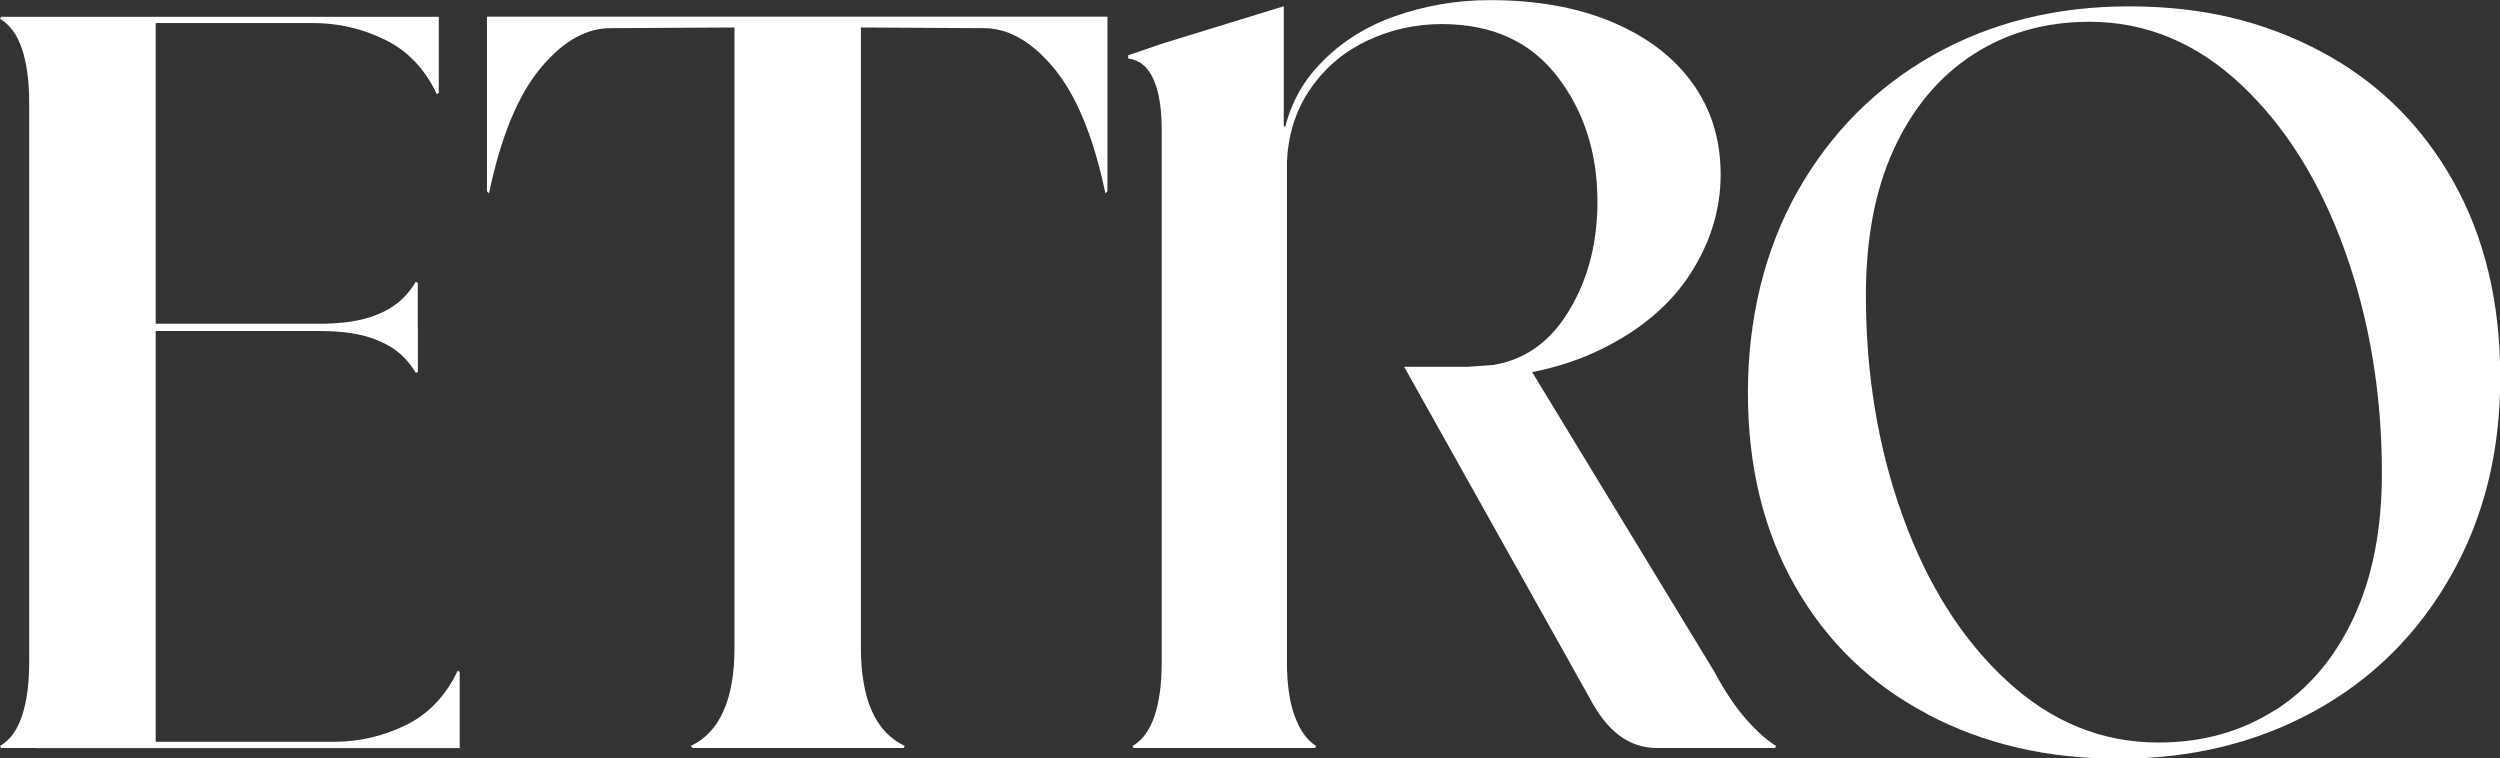
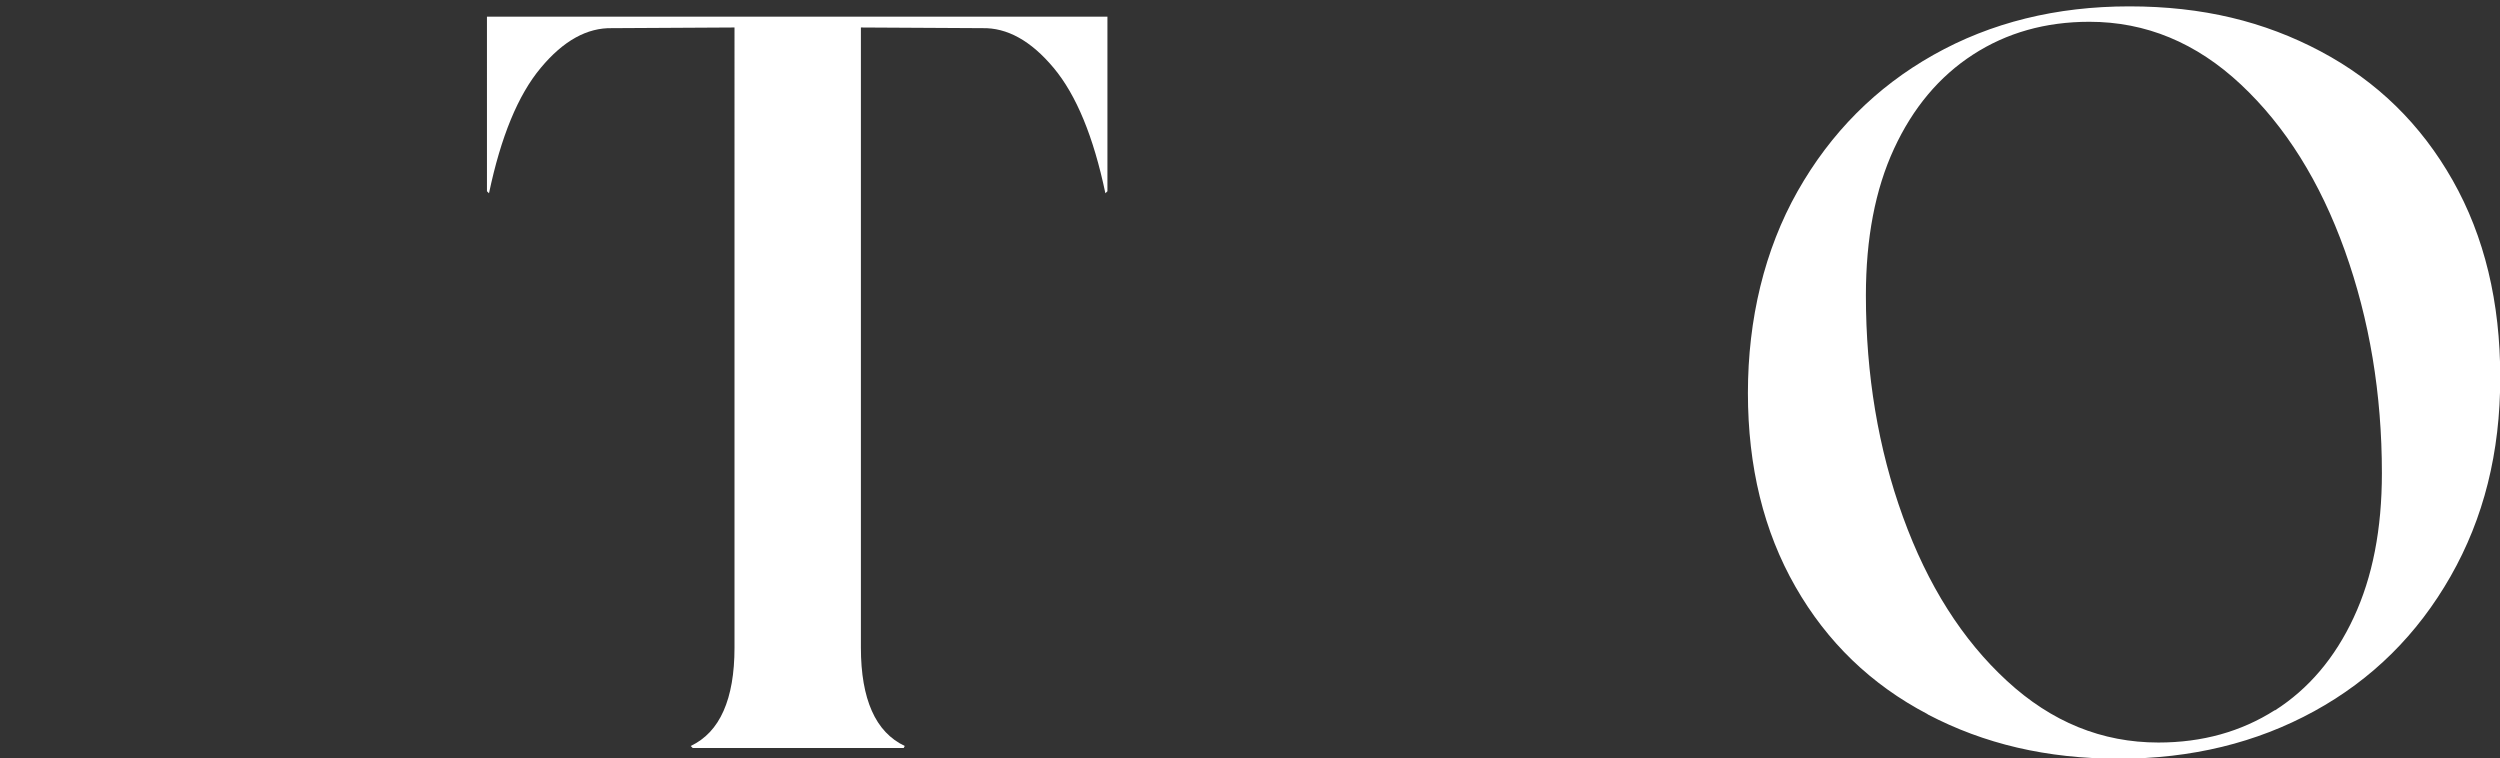
<svg xmlns="http://www.w3.org/2000/svg" id="_レイヤー_2" data-name="レイヤー_2" viewBox="0 0 196.22 59.53">
  <rect x="0" y="0" width="196.22" height="59.53" fill="#333333" stroke="none" />
  <defs>
    <style>
      .cls-1 {
        fill: #fff;
      }
    </style>
  </defs>
  <g id="_レイヤー_1-2" data-name="レイヤー_1">
    <g>
-       <path class="cls-1" d="M2.87,58.71H.08l-.08-.16c.76-.44,1.34-1.21,1.72-2.34.38-1.12.57-2.53.57-4.22V8.04c0-1.69-.19-3.1-.57-4.22-.38-1.12-.96-1.9-1.72-2.34l.08-.16h12.14v57.4H2.87ZM34.44,7.3l-.16.08c-.93-1.97-2.28-3.39-4.06-4.26-1.78-.87-3.65-1.31-5.62-1.31H7.3v-.49h27.14v5.99ZM32.8,25.75v3.44l-.16.08c-.49-.82-1.09-1.46-1.8-1.93-.71-.46-1.53-.81-2.46-1.03-.93-.22-2.02-.33-3.28-.33H7.3v-.57h17.79c1.26,0,2.35-.11,3.28-.33.93-.22,1.75-.56,2.46-1.03.71-.46,1.31-1.11,1.8-1.93l.16.08v3.53ZM7.3,58.71v-.49h18.94c1.97,0,3.84-.44,5.62-1.31,1.78-.87,3.13-2.3,4.06-4.26l.16.08v5.99H7.3Z" />
      <path class="cls-1" d="M86.92,1.31v-.08,13.78l-.16.16c-.93-4.43-2.28-7.71-4.06-9.84-1.78-2.13-3.65-3.17-5.62-3.12l-14.51-.08-14.51.08c-1.97-.05-3.84.98-5.62,3.12-1.78,2.13-3.13,5.41-4.06,9.84l-.16-.16V1.23v.08h48.71ZM58.55,58.71h-4.18l-.16-.16c1.15-.54,2.01-1.46,2.58-2.75.57-1.28.86-2.94.86-4.96V1.56h9.92v49.28c0,2.02.29,3.68.86,4.96.57,1.29,1.43,2.2,2.58,2.75l-.08.16h-12.38Z" />
-       <path class="cls-1" d="M91.76,58.71h-2.79l-.08-.16c.76-.44,1.34-1.21,1.72-2.34.38-1.12.57-2.53.57-4.22V10.17c0-1.69-.22-3.02-.66-3.98-.44-.96-1.09-1.49-1.97-1.6v-.25l2.62-.9,9.59-2.95v9.43h.25v42.07c0,1.7.2,3.1.61,4.22.41,1.12.97,1.9,1.68,2.34l-.08.16h-11.48ZM115.54,28.78c3.12,0,5.53-1.28,7.26-3.85,1.72-2.57,2.58-5.6,2.58-9.1,0-3.83-1.05-7.11-3.16-9.84-2.11-2.73-5.12-4.1-9.06-4.1-2.02,0-3.95.42-5.78,1.27-1.83.85-3.32,2.09-4.47,3.73-1.15,1.64-1.78,3.53-1.89,5.66h-.57c.22-2.9,1.15-5.27,2.79-7.13,1.64-1.86,3.68-3.22,6.11-4.1,2.43-.87,4.96-1.31,7.59-1.31,3.66,0,6.86.57,9.59,1.72,2.73,1.15,4.84,2.75,6.31,4.8,1.48,2.05,2.21,4.44,2.21,7.17s-.79,5.33-2.38,7.79c-1.59,2.46-3.96,4.46-7.13,5.99-3.17,1.53-7.03,2.3-11.56,2.3l1.56-.98ZM130.05,58.71c-1.09,0-2.08-.33-2.95-.98-.88-.66-1.67-1.67-2.38-3.03l-14.51-25.91h5l4.59-.33,14.76,24.27c.82,1.53,1.65,2.78,2.5,3.73.85.96,1.63,1.65,2.34,2.09l-.08.16h-9.27Z" />
      <path class="cls-1" d="M151.29,56.05c-4.43-2.32-7.89-5.66-10.37-10-2.49-4.35-3.73-9.42-3.73-15.21s1.3-11.23,3.9-15.83c2.6-4.59,6.15-8.16,10.66-10.7,4.51-2.54,9.64-3.81,15.38-3.81s10.58,1.18,15.01,3.53c4.43,2.35,7.88,5.73,10.37,10.13,2.49,4.4,3.73,9.55,3.73,15.46s-1.3,11.06-3.9,15.62c-2.6,4.56-6.16,8.09-10.7,10.58-4.54,2.49-9.65,3.73-15.33,3.73s-10.58-1.16-15.01-3.48ZM178.55,55.76c2.65-1.69,4.72-4.13,6.19-7.3,1.48-3.17,2.21-6.94,2.21-11.32,0-6.23-.97-12.05-2.91-17.47-1.94-5.41-4.66-9.76-8.16-13.04-3.5-3.28-7.46-4.92-11.89-4.92-3.44,0-6.49.86-9.14,2.58-2.65,1.72-4.71,4.18-6.19,7.38-1.48,3.2-2.21,7.04-2.21,11.52,0,6.23.97,12.03,2.91,17.38,1.94,5.36,4.66,9.65,8.16,12.87,3.5,3.23,7.46,4.84,11.89,4.84,3.44,0,6.49-.85,9.14-2.54Z" />
    </g>
  </g>
</svg>